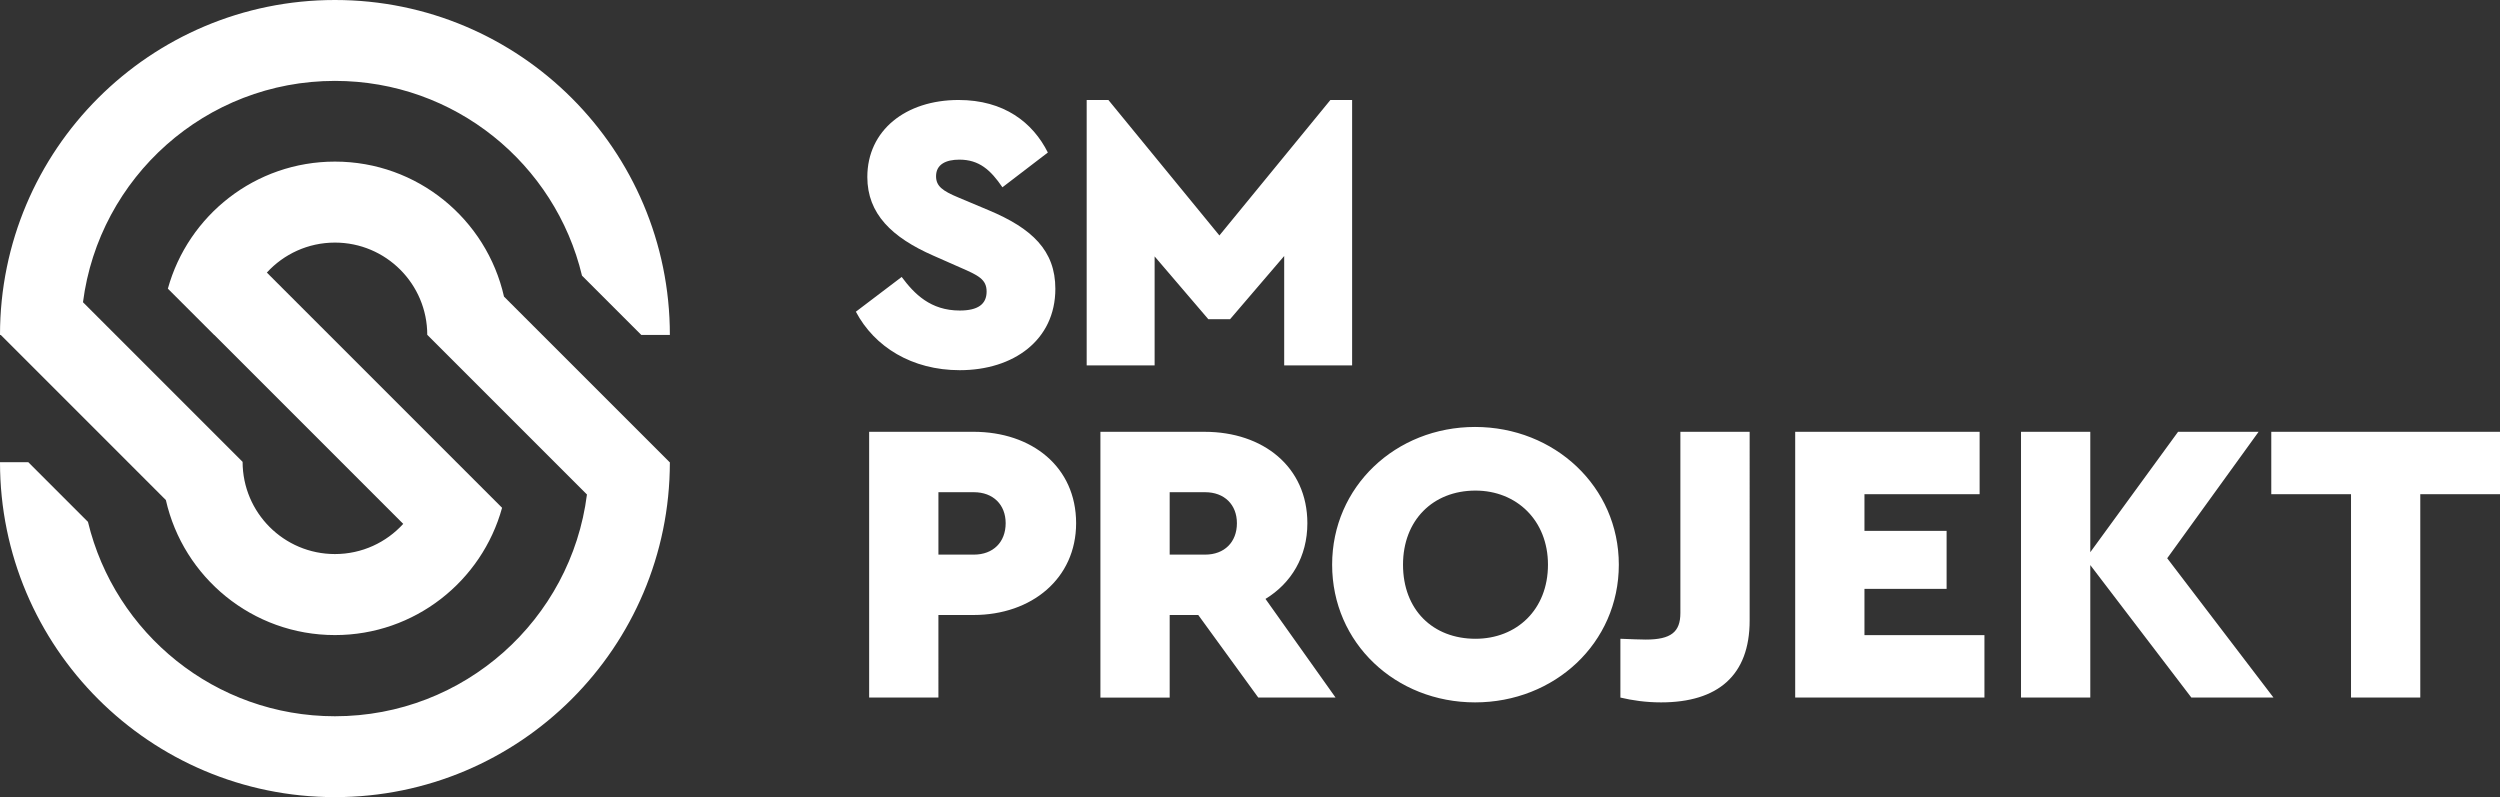
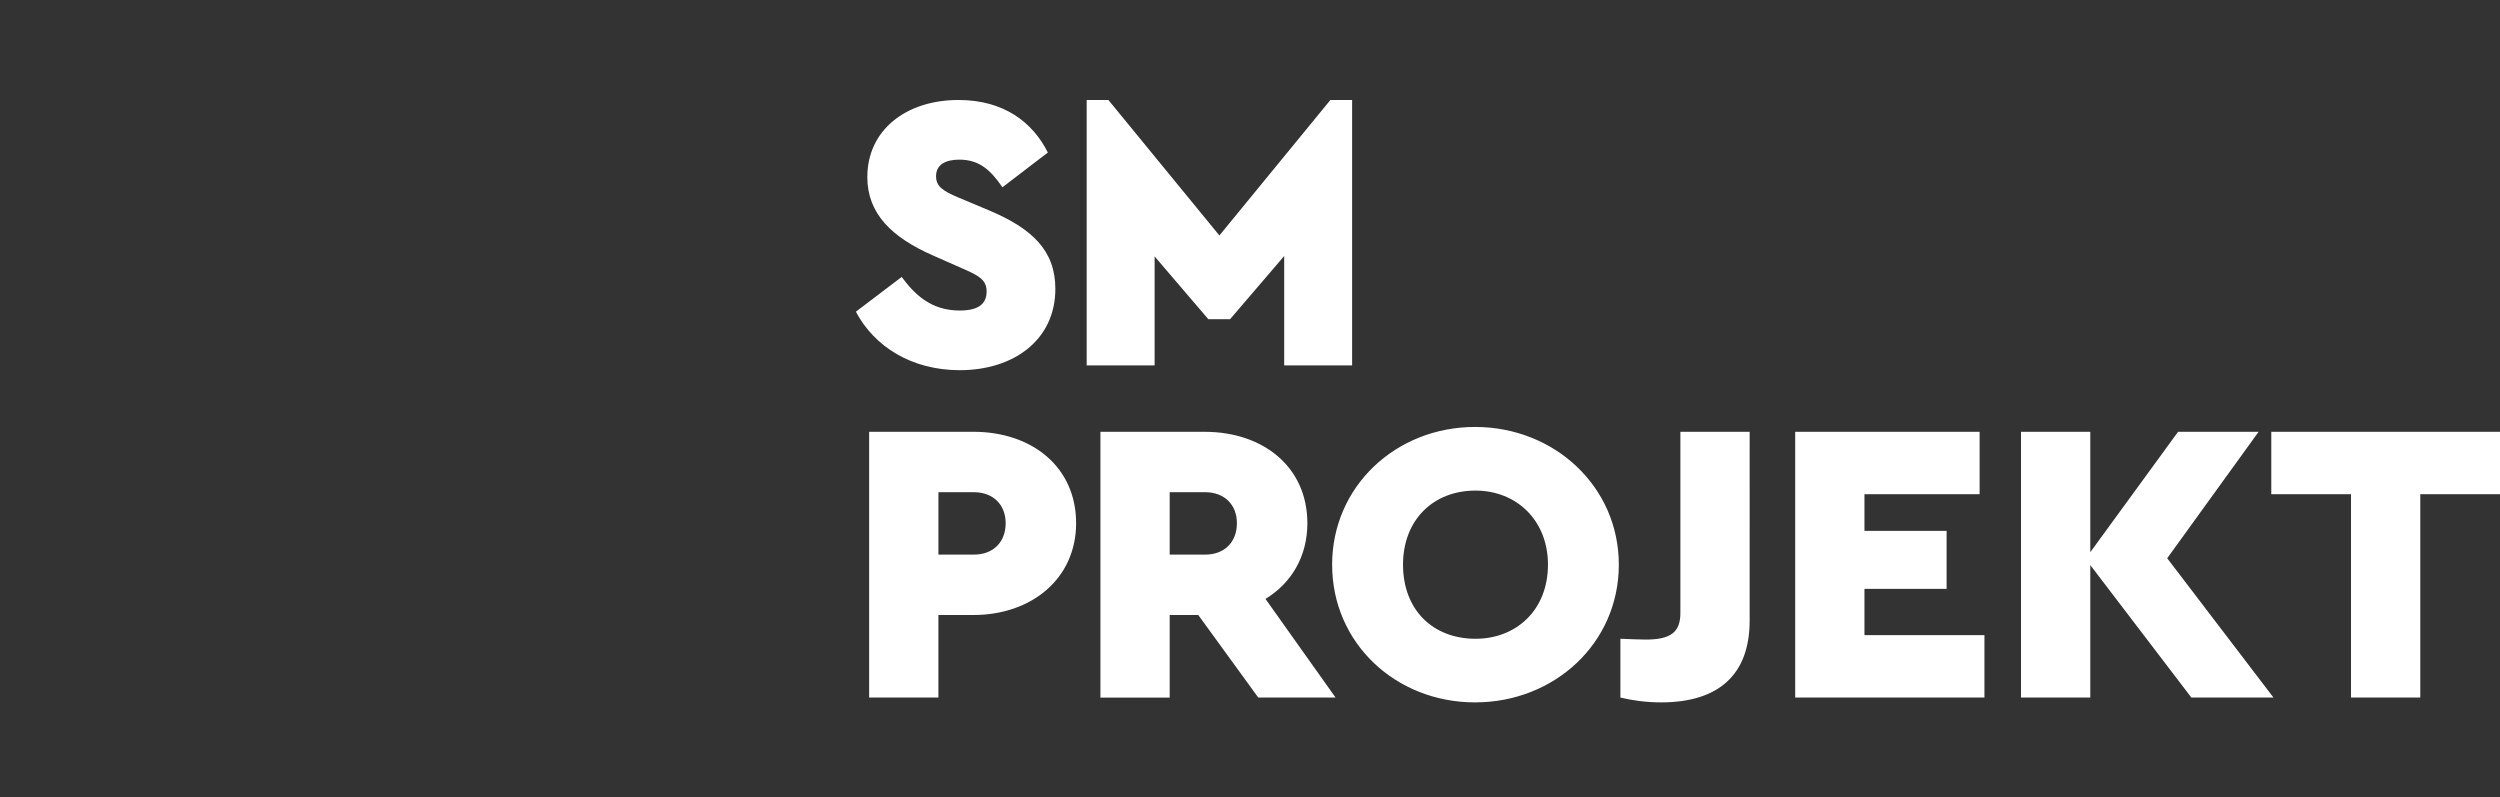
<svg xmlns="http://www.w3.org/2000/svg" version="1.1" id="Layer_1" x="0px" y="0px" width="170px" height="54.206px" viewBox="0 0 170 54.206" enable-background="new 0 0 170 54.206" xml:space="preserve">
  <rect x="0" y="0" width="170" height="54.206" fill="#333333" stroke="none" />
  <path fill="#FFFFFF" d="M90.467,6.799l-7.548,9.213l-7.548-9.213h-1.477v18.05h4.62v-7.413l3.653,4.271h1.477l3.681-4.298v7.44  h4.619V6.799H90.467z M65.183,6.799c-3.599,0-6.205,2.067-6.205,5.237c0,2.498,1.666,4.11,4.486,5.346l1.826,0.806  c1.236,0.537,1.8,0.806,1.8,1.638c0,0.86-0.591,1.29-1.826,1.29c-1.988,0-3.089-1.128-3.949-2.283l-3.116,2.363  c1.263,2.391,3.814,3.977,7.065,3.977c3.653,0,6.5-2.042,6.5-5.534c0-2.605-1.585-4.109-4.54-5.346l-2.041-0.858  c-1.101-0.457-1.531-0.779-1.531-1.451c0-0.806,0.671-1.128,1.585-1.128c1.343,0,2.122,0.698,2.928,1.88l3.089-2.364  C70.233,8.329,68.272,6.799,65.183,6.799" />
-   <path fill="#FFFFFF" d="M45.551,22.775C45.551,10.197,35.354,0,22.776,0C10.197,0,0,10.197,0,22.775h0.051l11.228,11.228  c1.186,5.256,5.883,9.182,11.497,9.182c5.425,0,9.993-3.666,11.365-8.656l-3.131-3.13h-0.001L18.146,18.535  c1.148-1.253,2.797-2.039,4.63-2.039c3.467,0,6.278,2.812,6.278,6.279h0.014l-0.003,0.003l10.847,10.847  c-1.078,8.504-8.339,15.08-17.136,15.08c-8.144,0-14.971-5.636-16.795-13.219l-4.055-4.055H0c0,12.577,10.197,22.774,22.776,22.774  c12.575,0,22.769-10.19,22.775-22.765l-0.01-0.01h-0.007L34.272,20.169c-1.186-5.255-5.883-9.18-11.496-9.18  c-5.42,0-9.984,3.658-11.361,8.64l3.147,3.146h0.009l12.848,12.848c-1.148,1.262-2.803,2.053-4.643,2.053  c-3.468,0-6.279-2.811-6.279-6.277h-0.008L5.643,20.552c1.091-8.49,8.346-15.051,17.133-15.051c8.152,0,14.984,5.647,16.8,13.243  l4.031,4.031H45.551z" />
  <path fill="#FFFFFF" d="M170,29.362h-15.553v4.244h5.422v13.828h4.71V33.606H170V29.362z M154.598,47.435l-7.228-9.474l6.215-8.599  h-5.476l-5.969,8.188v-8.188h-4.711v18.072h4.711v-9.009l6.873,9.009H154.598z M134.614,29.362h-12.541v18.072h12.869v-4.245h-8.159  v-3.148h5.586v-3.942h-5.586v-2.492h7.831V29.362z M118.977,29.362h-4.711v12.322c0,1.286-0.629,1.807-2.354,1.807  c-0.385,0-0.986-0.027-1.725-0.055v3.998c0.793,0.19,1.725,0.328,2.765,0.328c3.86,0,6.024-1.834,6.024-5.559V29.362z   M100.333,33.36c2.793,0,4.929,2.026,4.929,5.038c0,3.066-2.136,5.038-4.929,5.038c-2.902,0-4.928-1.972-4.928-5.038  C95.405,35.387,97.43,33.36,100.333,33.36 M100.305,29.033c-5.394,0-9.72,4.054-9.72,9.365c0,5.339,4.326,9.364,9.72,9.364  c5.395,0,9.775-4.025,9.775-9.364C110.081,33.087,105.7,29.033,100.305,29.033 M79.538,33.47h2.409c1.315,0,2.163,0.849,2.163,2.108  c0,1.286-0.848,2.136-2.163,2.136h-2.409V33.47z M90.819,47.435l-4.766-6.709c1.754-1.068,2.848-2.875,2.848-5.147  c0-3.834-3.011-6.216-6.981-6.216h-7.092v18.072h4.71V41.82h1.944l4.08,5.614H90.819z M66.222,33.47  c1.315,0,2.163,0.849,2.163,2.108c0,1.286-0.848,2.136-2.163,2.136h-2.409V33.47H66.222z M66.194,29.362h-7.092v18.072h4.71V41.82  h2.382c3.97,0,6.982-2.491,6.982-6.242C73.176,31.744,70.165,29.362,66.194,29.362" />
</svg>